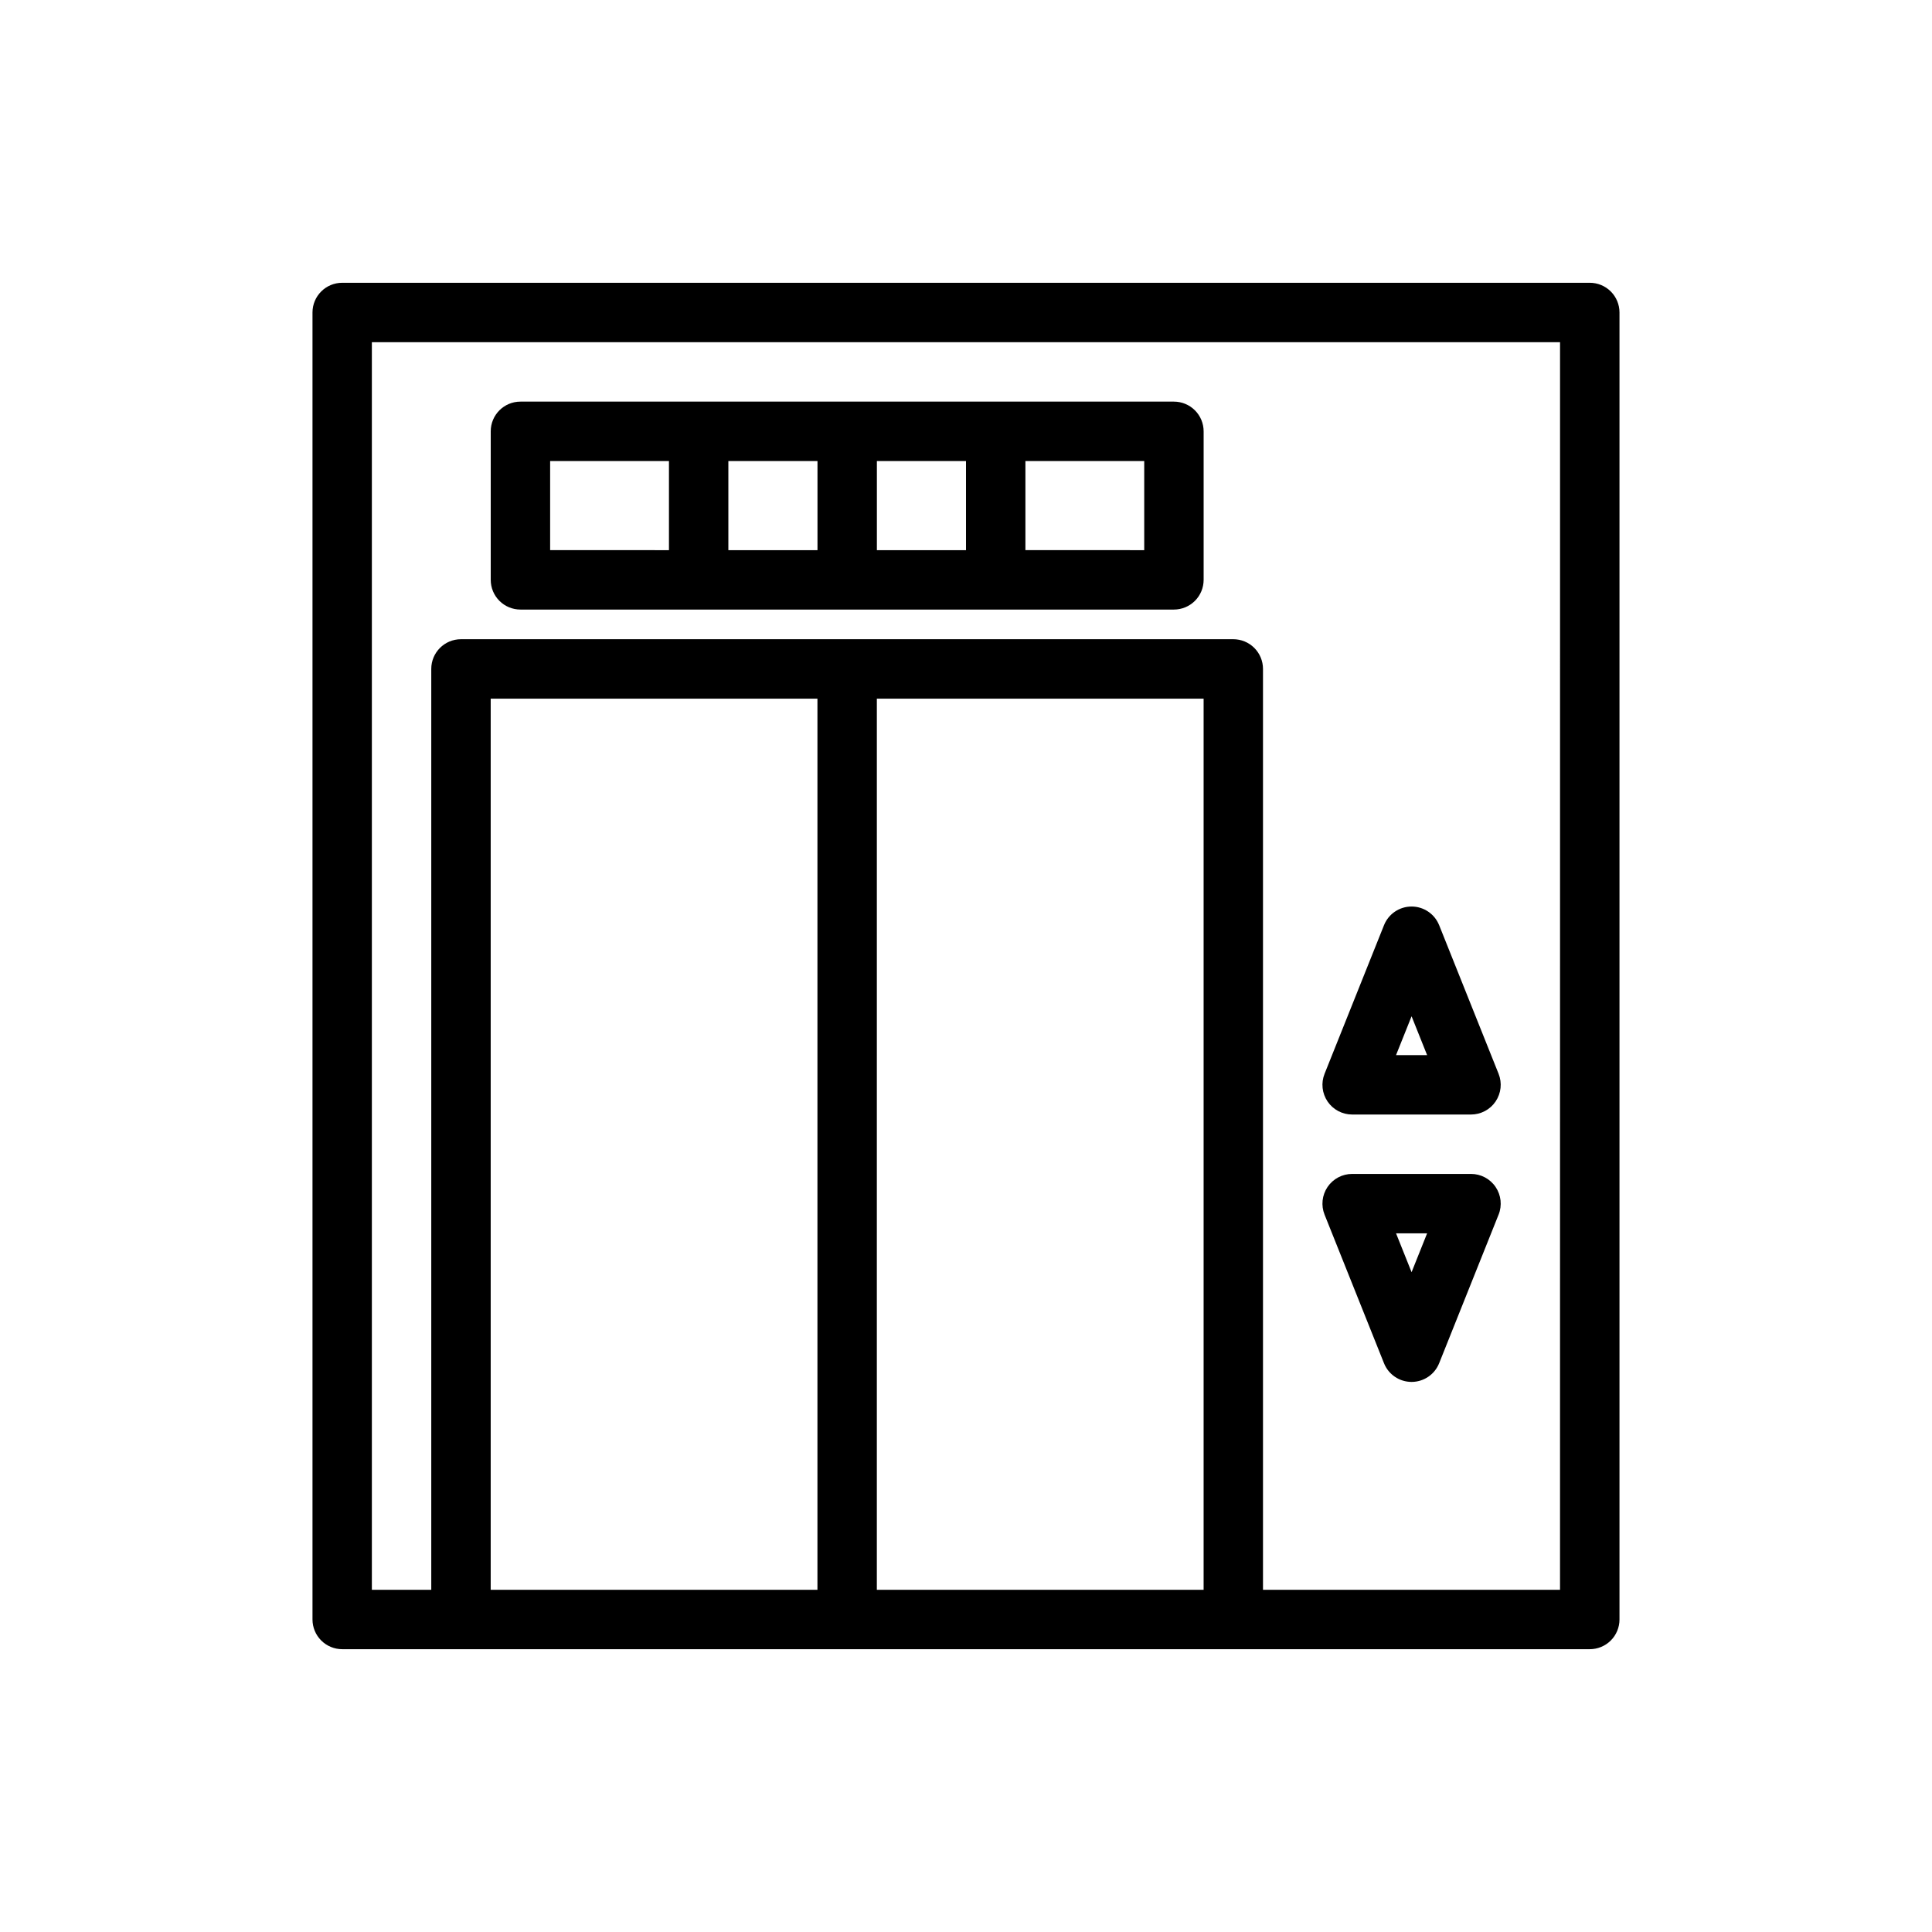
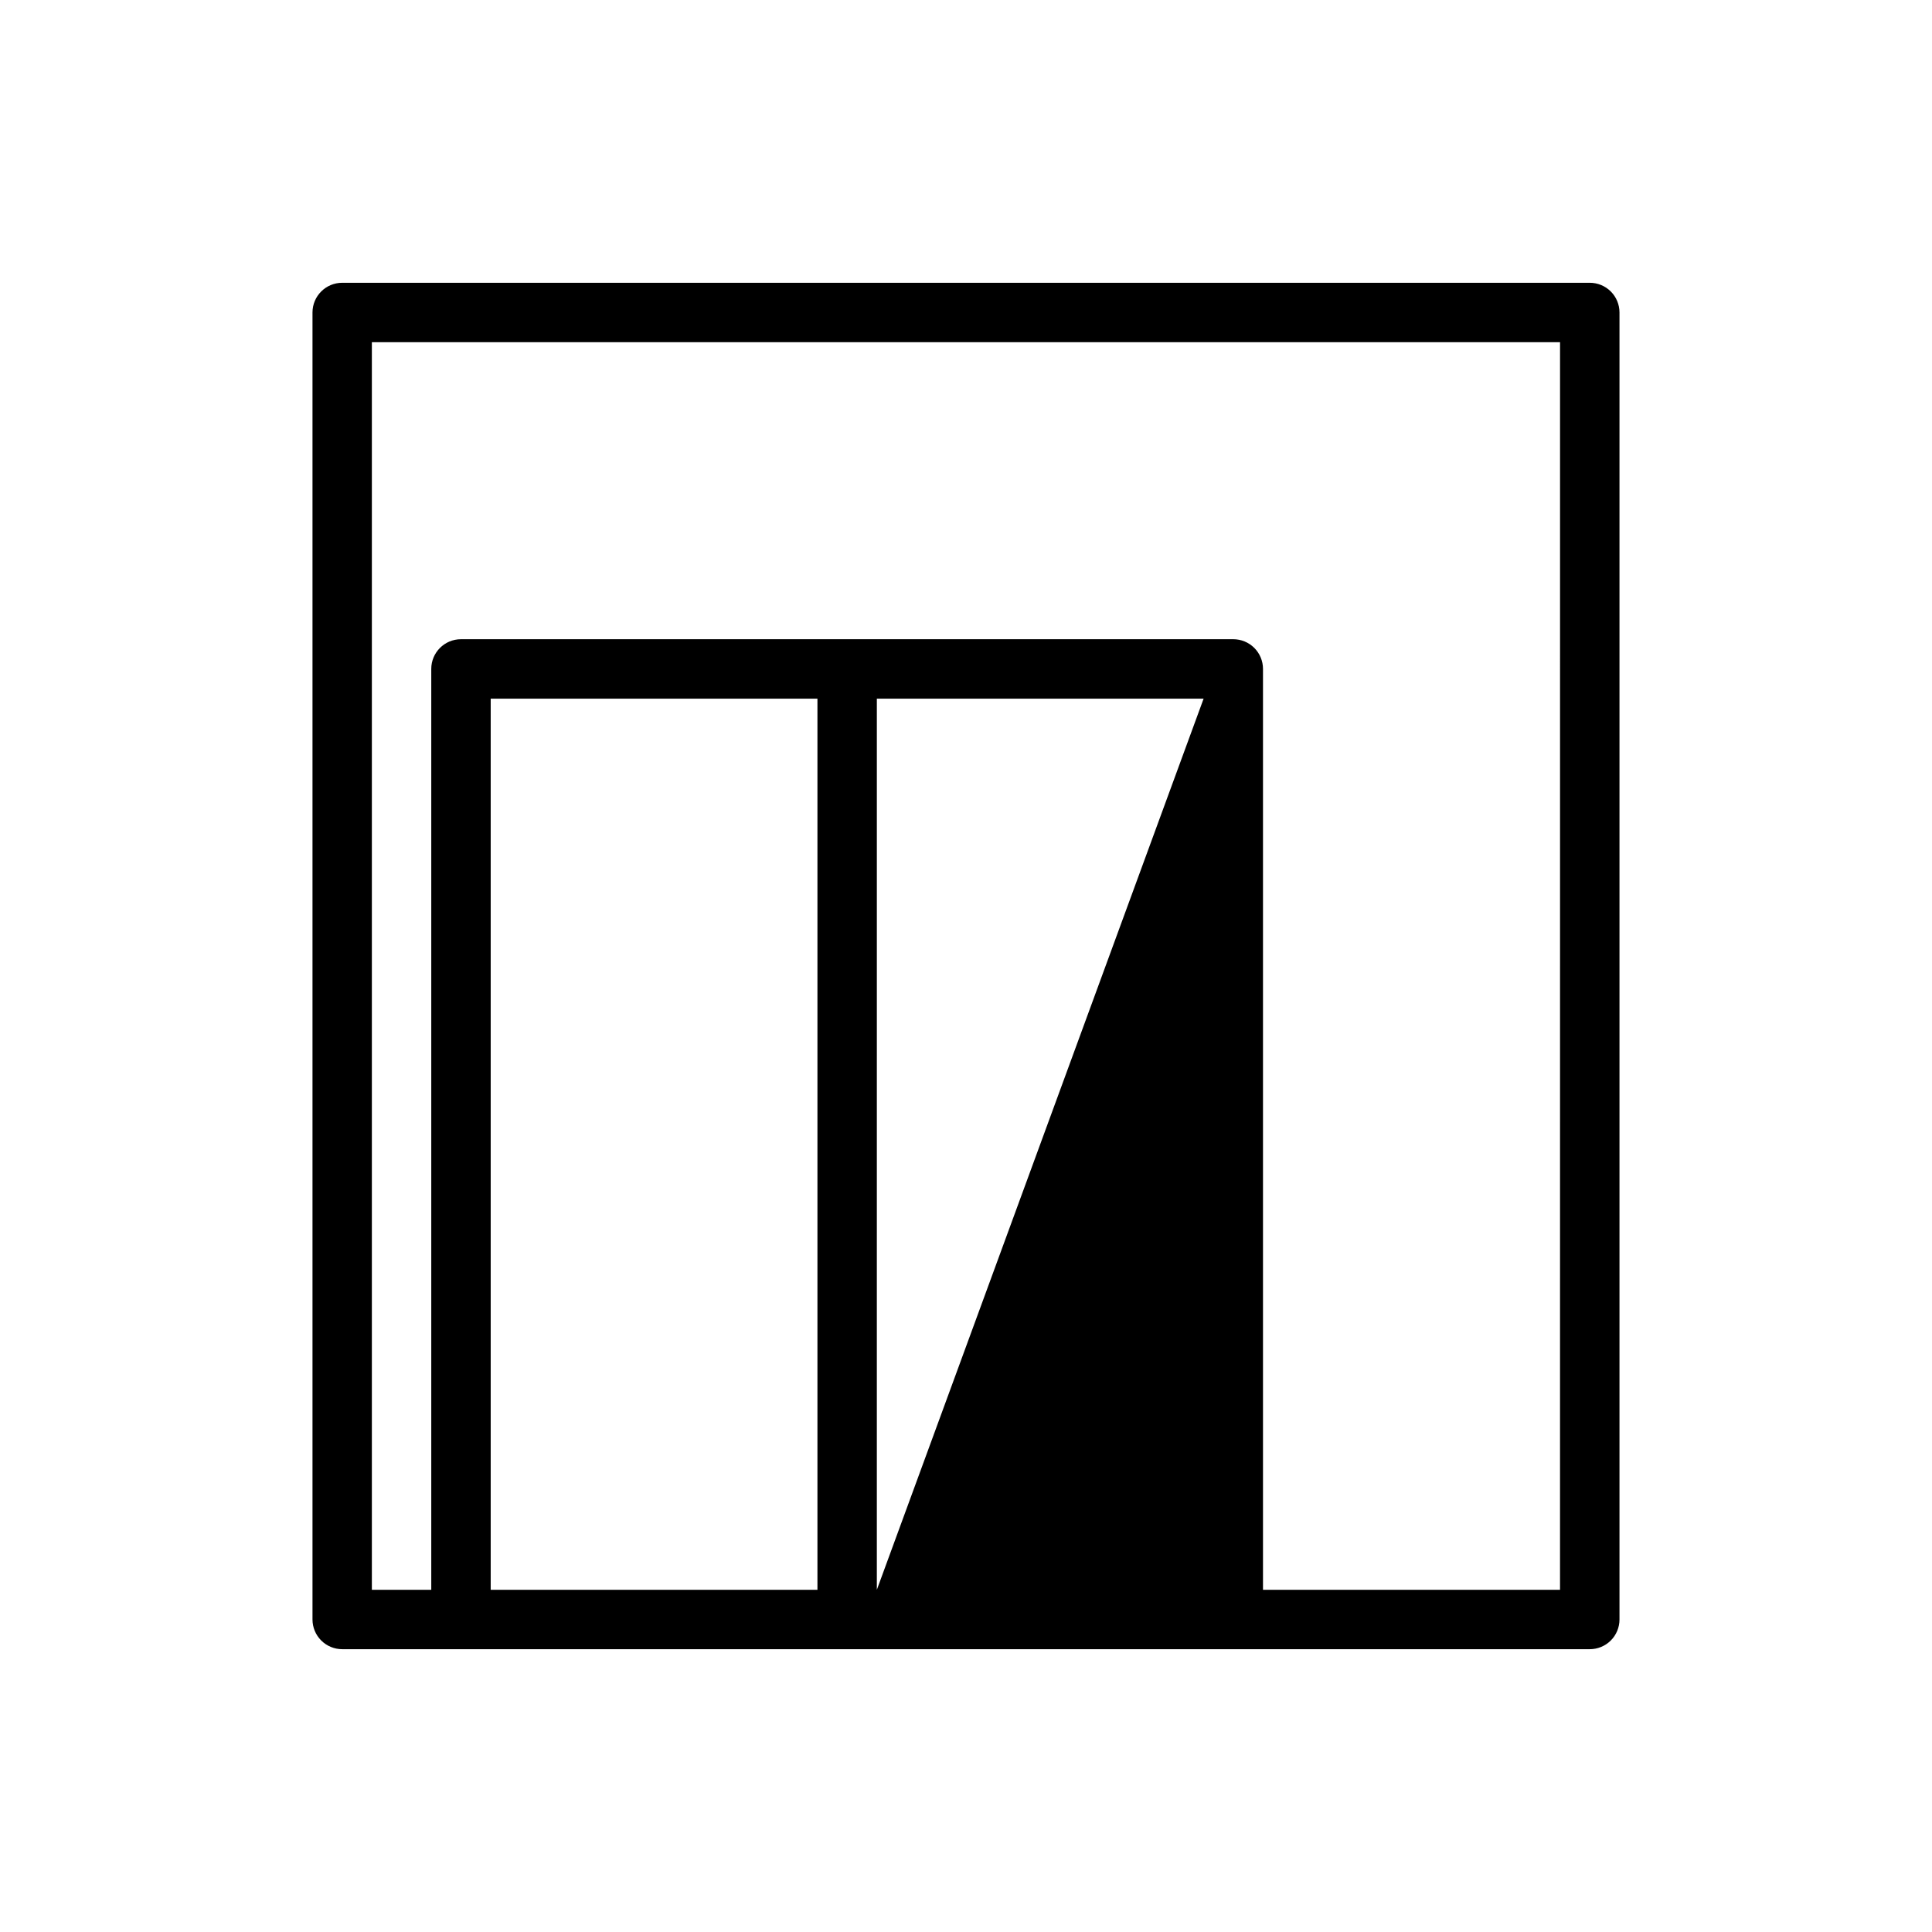
<svg xmlns="http://www.w3.org/2000/svg" fill="#000000" width="800px" height="800px" version="1.1" viewBox="144 144 512 512">
  <g>
-     <path d="m565.31 218.94h-330.62c-4.348 0-7.875 3.523-7.875 7.871v346.37c0 2.086 0.832 4.09 2.309 5.566 1.477 1.477 3.477 2.305 5.566 2.305h330.62c2.086 0 4.09-0.828 5.566-2.305 1.477-1.477 2.305-3.481 2.305-5.566v-346.37c0-2.086-0.828-4.09-2.305-5.566-1.477-1.477-3.481-2.305-5.566-2.305zm-204.68 346.37h-86.59v-236.16h86.59zm15.742 0 0.004-236.16h86.594v236.16zm181.05 0h-78.715v-244.04c0-2.086-0.828-4.09-2.305-5.566-1.477-1.477-3.481-2.305-5.566-2.305h-204.67c-4.348 0-7.875 3.523-7.875 7.871v244.04h-15.742v-330.62h314.88z" />
-     <path d="m281.92 305.54h173.18c2.09 0 4.09-0.832 5.566-2.305 1.477-1.477 2.309-3.481 2.309-5.566v-39.363c0-2.086-0.832-4.09-2.309-5.566-1.477-1.477-3.477-2.305-5.566-2.305h-173.18c-4.348 0-7.871 3.523-7.871 7.871v39.363c0 2.086 0.828 4.09 2.305 5.566 1.477 1.473 3.481 2.305 5.566 2.305zm55.105-15.742v-23.617h23.617v23.617zm39.359 0v-23.617h23.617v23.617zm70.848 0-31.488-0.004v-23.613h31.488zm-157.44-23.617h31.488v23.617l-31.488-0.004z" />
-     <path d="m502.34 439.36h31.488c2.613 0 5.059-1.293 6.523-3.461 1.465-2.164 1.762-4.914 0.789-7.34l-15.742-39.359h-0.004c-1.191-2.996-4.09-4.961-7.312-4.961s-6.121 1.965-7.312 4.961l-15.742 39.359c-0.973 2.426-0.68 5.176 0.785 7.34 1.469 2.168 3.914 3.461 6.527 3.461zm15.742-26.039 4.117 10.293h-8.234z" />
-     <path d="m510.77 505.26c1.191 2.996 4.09 4.961 7.312 4.961s6.121-1.965 7.312-4.961l15.742-39.359h0.004c0.973-2.426 0.676-5.176-0.789-7.34-1.465-2.168-3.91-3.461-6.523-3.461h-31.488c-2.613 0-5.059 1.293-6.527 3.461-1.465 2.164-1.758 4.914-0.785 7.34zm11.43-34.414-4.117 10.297-4.117-10.297z" />
+     <path d="m565.31 218.94h-330.62c-4.348 0-7.875 3.523-7.875 7.871v346.37c0 2.086 0.832 4.09 2.309 5.566 1.477 1.477 3.477 2.305 5.566 2.305h330.62c2.086 0 4.09-0.828 5.566-2.305 1.477-1.477 2.305-3.481 2.305-5.566v-346.37c0-2.086-0.828-4.09-2.305-5.566-1.477-1.477-3.481-2.305-5.566-2.305zm-204.68 346.37h-86.59v-236.16h86.59zm15.742 0 0.004-236.16h86.594zm181.05 0h-78.715v-244.04c0-2.086-0.828-4.09-2.305-5.566-1.477-1.477-3.481-2.305-5.566-2.305h-204.67c-4.348 0-7.875 3.523-7.875 7.871v244.04h-15.742v-330.62h314.88z" />
  </g>
</svg>